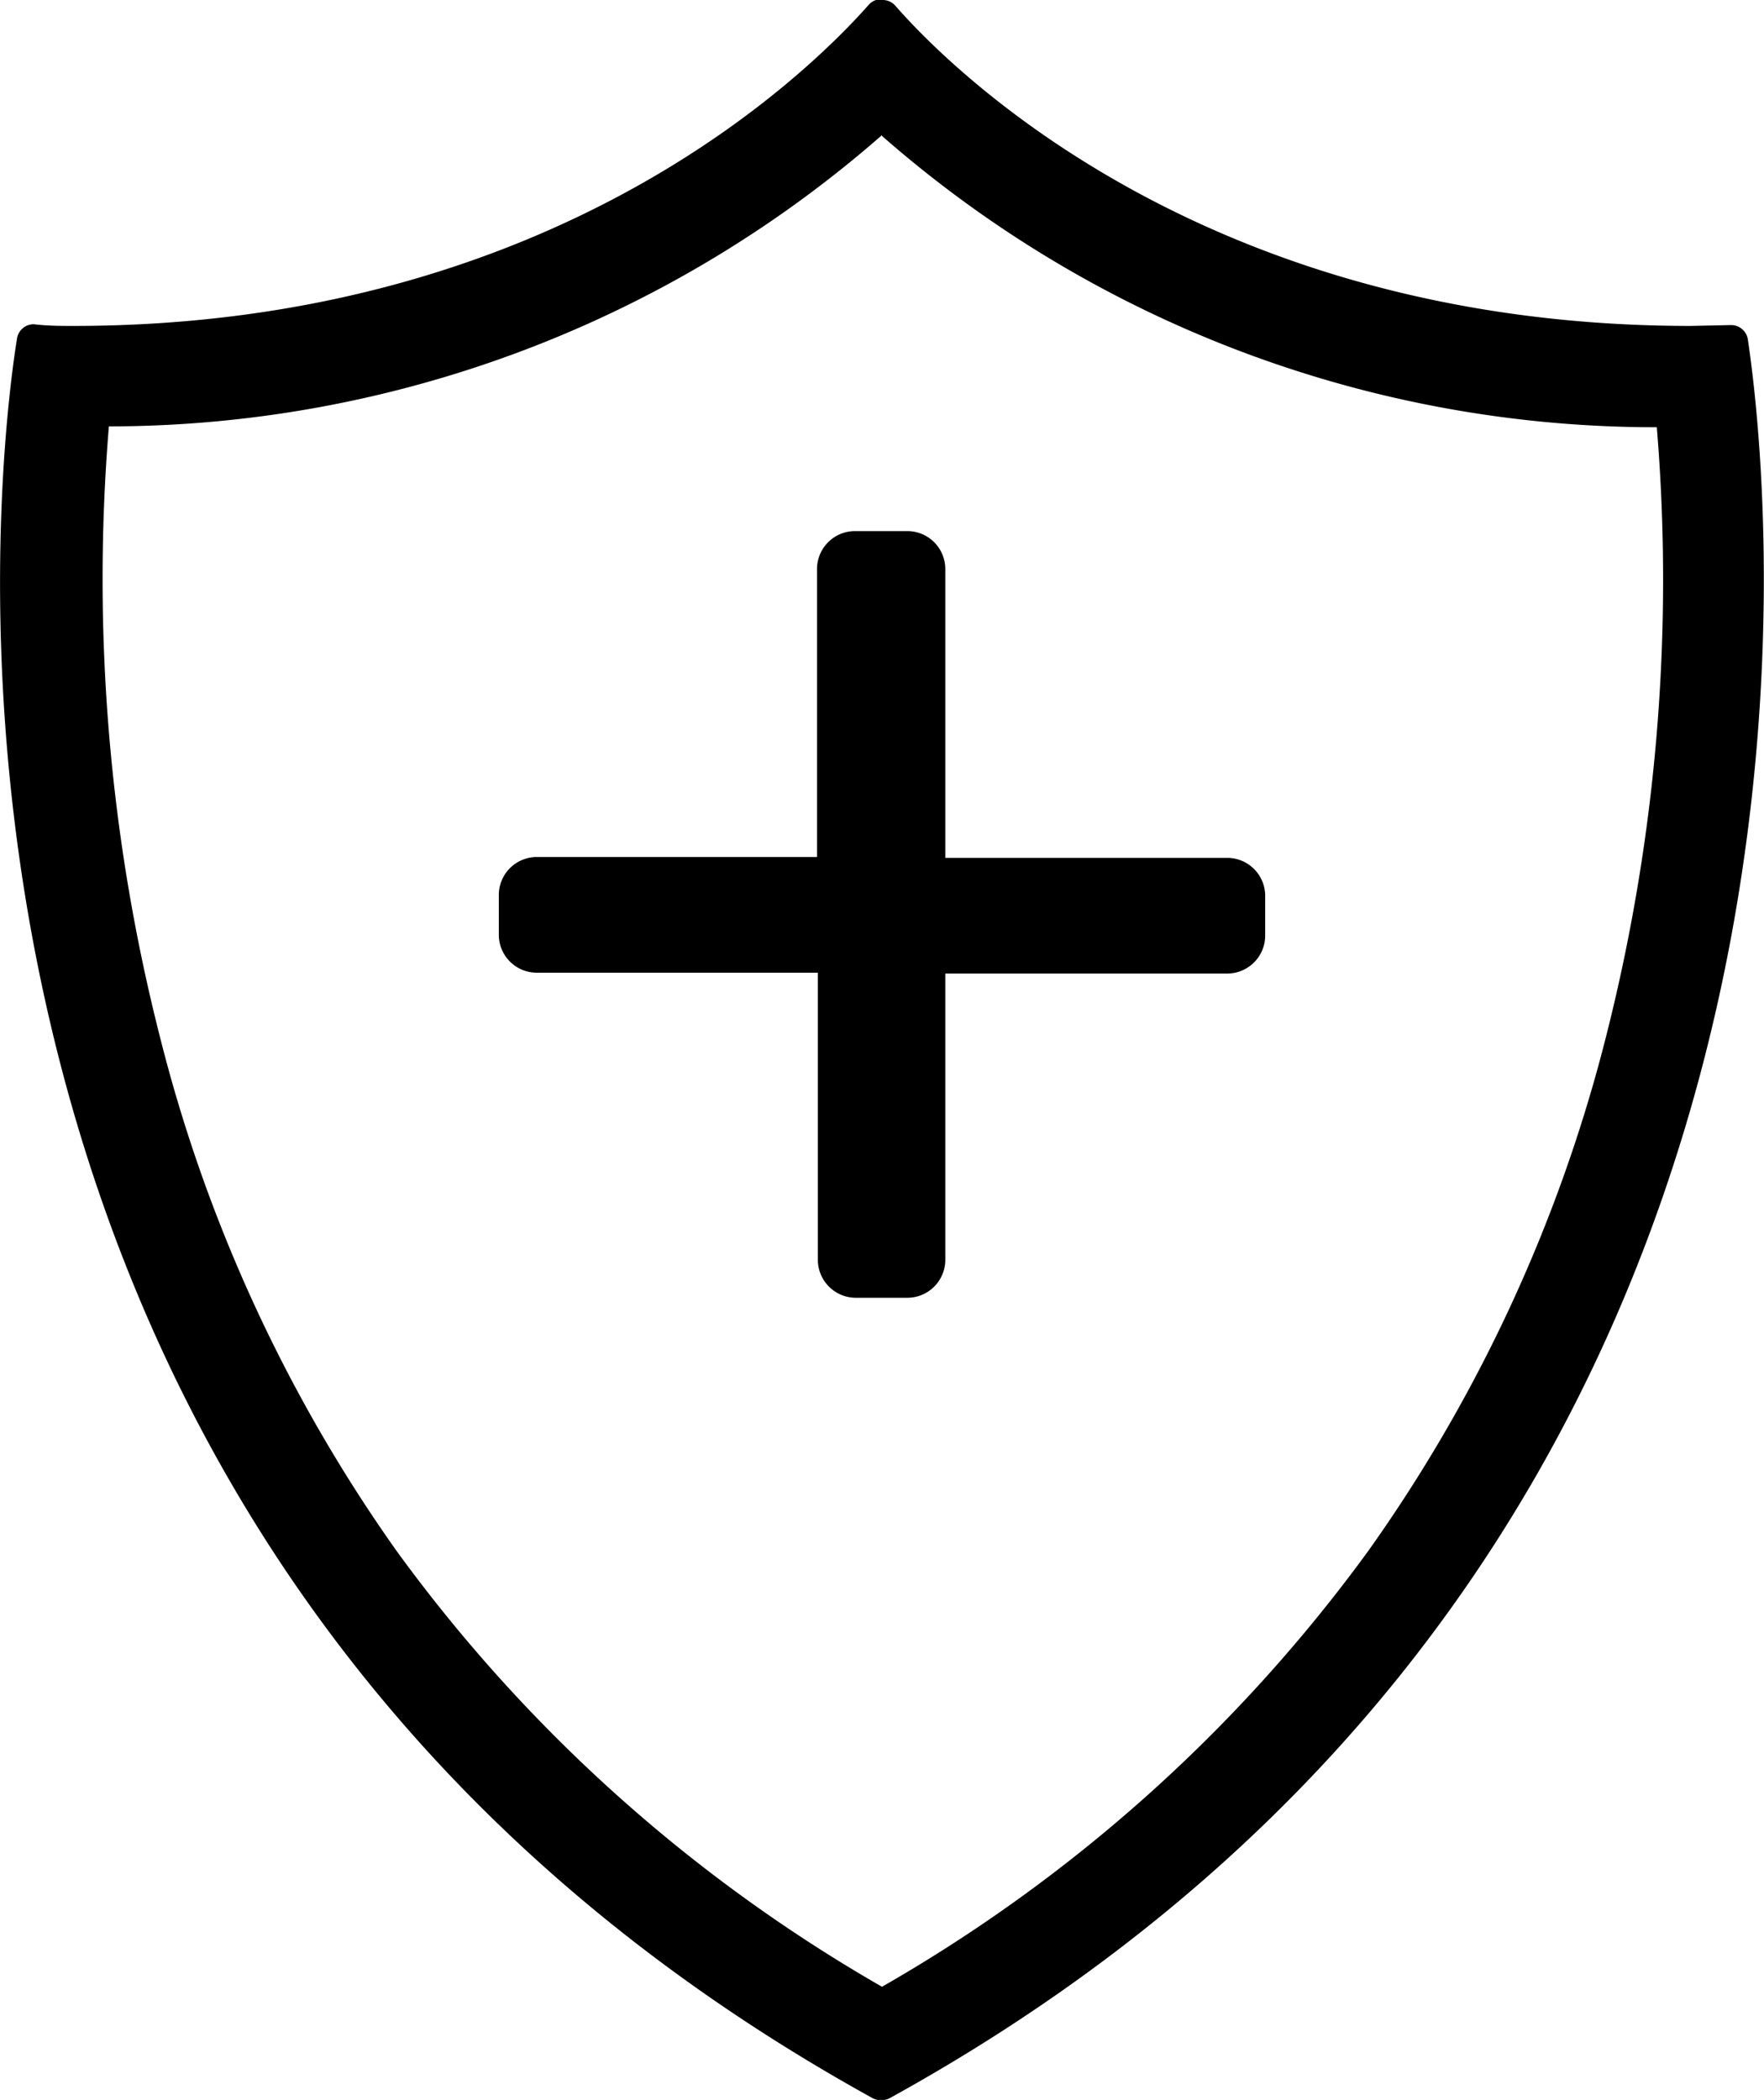
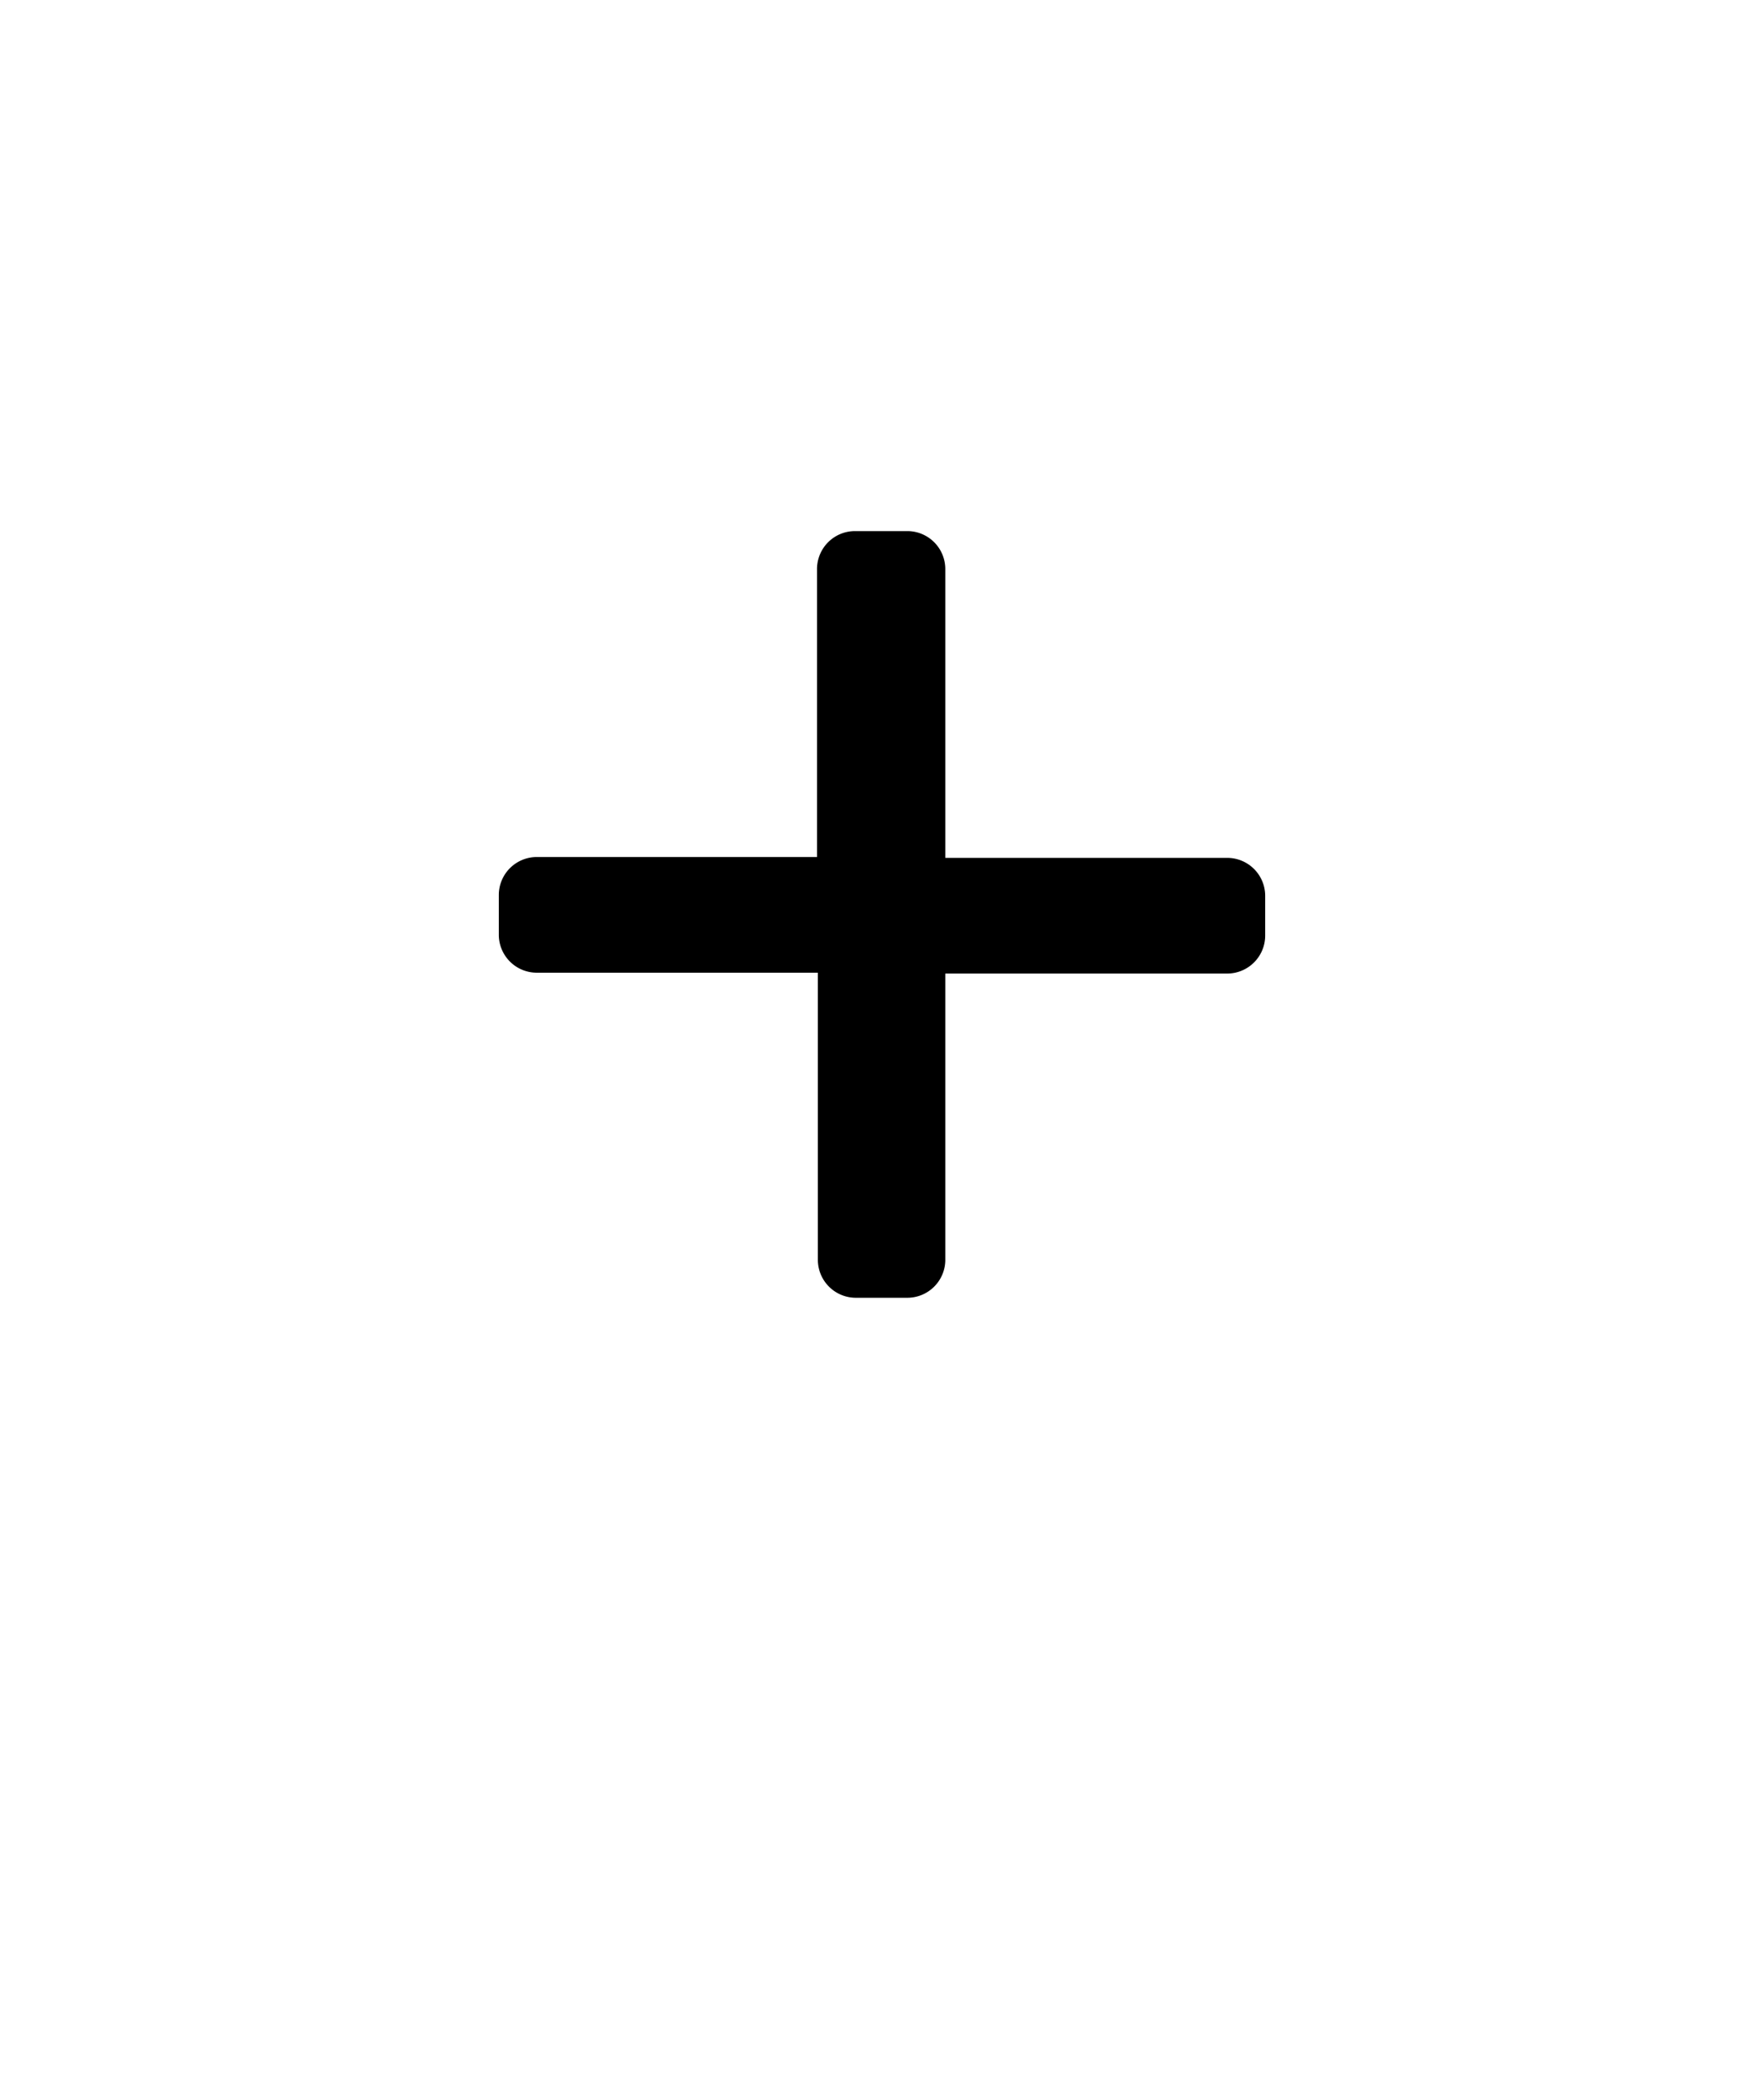
<svg xmlns="http://www.w3.org/2000/svg" viewBox="0 0 209 248.7">
  <path d="M145.4 115.3H112v34a4.5 4.5 0 0 1-4.5 4.4h-6.1a4.5 4.5 0 0 1-4.5-4.5v-34H63.6a4.5 4.5 0 0 1-4.5-4.4V106a4.5 4.5 0 0 1 4.5-4.5h33.2V67.4a4.5 4.5 0 0 1 4.6-4.5h6a4.5 4.5 0 0 1 4.6 4.5v34.2h33.4a4.5 4.5 0 0 1 4.5 4.5v4.7a4.5 4.5 0 0 1-4.5 4.5Z" />
-   <path d="M104.5 16.1a139.1 139.1 0 0 0 91.8 34.5 219.8 219.8 0 0 1-6.1 72.5 181.9 181.9 0 0 1-28.1 60.6 184.8 184.8 0 0 1-57.6 51.6A184.7 184.7 0 0 1 47 183.7 181.9 181.9 0 0 1 19 123a219.8 219.8 0 0 1-6.1-72.5A139.2 139.2 0 0 0 104.5 16m0-16.1a2 2 0 0 0-1.6.7c-7 7.9-37.2 38-94.2 38-1.5 0-3 0-4.7-.2a2 2 0 0 0-2 1.8C-.7 57-15.3 183 103.4 248.5a2.2 2.2 0 0 0 2 0C224.2 183 209.6 57 207.1 40.3a2 2 0 0 0-2-1.8h-.1l-4.7.1c-57 0-87.3-30-94.2-37.9a2 2 0 0 0-1.6-.7Z" />
</svg>